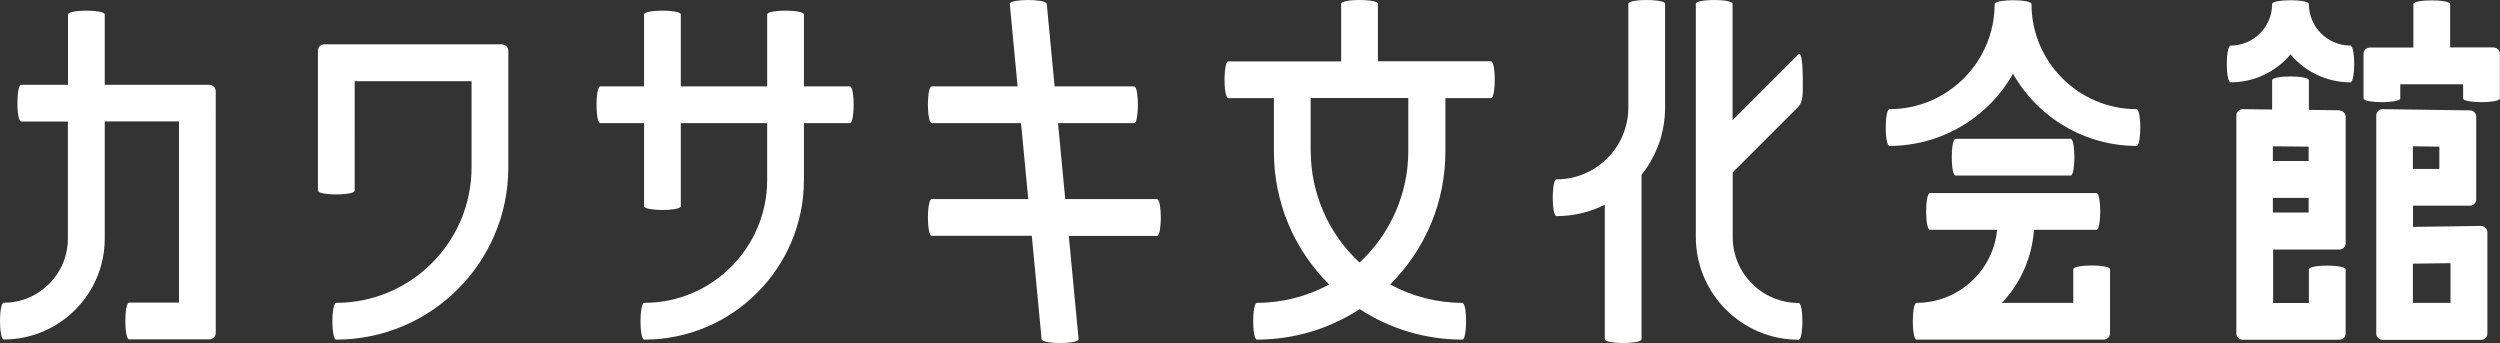
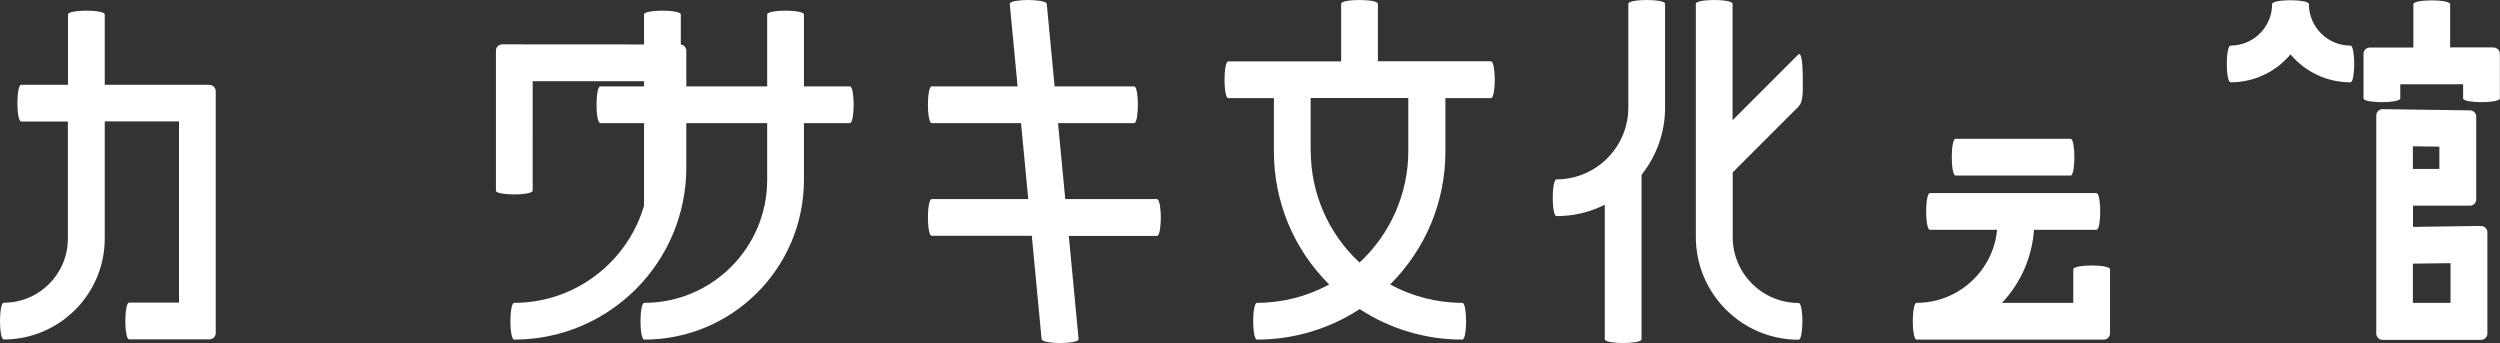
<svg xmlns="http://www.w3.org/2000/svg" id="_レイヤー_2" viewBox="0 0 204.06 28">
  <rect x="0" y="0" width="204.06" height="28" fill="#333333" stroke="none" />
  <defs>
    <style>.cls-1{fill:#fff;}</style>
  </defs>
  <g id="_ロゴその他">
    <path class="cls-1" d="m17.1,6.92h-8.55V1.18c0-.23-.9-.31-1.5-.31s-1.5.08-1.5.31v5.74H1.73c-.23,0-.31.9-.31,1.5s.08,1.5.31,1.5h3.81v9.56c0,2.89-2.35,5.23-5.23,5.23-.23,0-.31.9-.31,1.5s.08,1.5.31,1.5c4.54,0,8.24-3.7,8.24-8.24v-9.56h6.06v14.79h-4.07c-.23,0-.31.9-.31,1.5s.08,1.5.31,1.5h6.56c.28,0,.51-.23.51-.51V7.44c0-.28-.23-.51-.51-.51Z" />
-     <path class="cls-1" d="m40.99,3.62h-14.53c-.28,0-.51.23-.51.51v11.43c0,.23.9.31,1.5.31s1.5-.08,1.5-.31V6.63h9.54v7.04c0,6.09-4.96,11.05-11.05,11.05-.23,0-.31.9-.31,1.5s.08,1.5.31,1.5c7.75,0,14.05-6.3,14.05-14.05V4.14c0-.28-.23-.51-.51-.51Z" />
+     <path class="cls-1" d="m40.99,3.62c-.28,0-.51.23-.51.51v11.43c0,.23.9.31,1.5.31s1.5-.08,1.5-.31V6.63h9.54v7.04c0,6.09-4.96,11.05-11.05,11.05-.23,0-.31.9-.31,1.5s.08,1.5.31,1.5c7.75,0,14.05-6.3,14.05-14.05V4.14c0-.28-.23-.51-.51-.51Z" />
    <path class="cls-1" d="m94.43,16.25h-7.48l-.59-6.2h6.21c.23,0,.31-.9.31-1.5s-.08-1.5-.31-1.5h-6.49l-.64-6.74s0-.02-.02-.03c-.08-.2-.92-.28-1.5-.28s-1.5.08-1.5.31l.64,6.74h-7.01c-.23,0-.31.9-.31,1.5s.08,1.5.31,1.5h7.29l.59,6.2h-7.88c-.23,0-.31.9-.31,1.5s.08,1.5.31,1.5h8.17l.8,8.44s0,.02.02.03c.08.2.92.28,1.5.28s1.5-.08,1.5-.31l-.8-8.43h7.2c.23,0,.31-.9.31-1.5s-.08-1.5-.31-1.5Z" />
-     <path class="cls-1" d="m190.94,9l-2.48-.03v-2.42c0-.23-.9-.31-1.5-.31s-1.5.08-1.5.31v2.39l-2.41-.03h0c-.14,0-.26.05-.36.15-.1.1-.15.23-.15.37v17.79c0,.28.23.51.51.51h7.9c.28,0,.51-.23.51-.51v-5.23c0-.23-.9-.31-1.5-.31s-1.5.08-1.5.31v2.74h-2.92v-4.36h5.41c.28,0,.51-.23.51-.51v-10.33c0-.28-.23-.51-.51-.51Zm-2.5,7.15v1.2h-2.92v-1.2h2.92Zm-2.92-3.01v-1.2l2.92.03v1.17h-2.92Z" />
    <path class="cls-1" d="m202.51,18.44h0l-5.55.08v-1.73h4.65c.28,0,.51-.23.51-.51v-6.76c0-.28-.23-.51-.51-.51l-7.14-.1h0c-.14,0-.26.05-.36.15-.1.1-.15.23-.15.37v17.8c0,.28.23.51.51.51h8.05c.28,0,.51-.23.51-.51v-8.26c0-.14-.05-.27-.15-.37-.1-.1-.22-.15-.36-.15Zm-2.49,3.04v3.24h-3.07v-3.2l3.07-.04Zm-3.07-7.69v-1.85l2.16.03v1.82h-2.16Z" />
    <path class="cls-1" d="m203.54,3.87h-3.55V.34c0-.23-.9-.31-1.5-.31s-1.5.08-1.5.31v3.54h-3.56c-.28,0-.51.23-.51.51v3.64c0,.23.9.31,1.5.31s1.5-.08,1.5-.31v-1.15h5.13v1.15c0,.23.9.31,1.5.31s1.5-.08,1.5-.31v-3.64c0-.28-.23-.51-.51-.51Z" />
    <path class="cls-1" d="m191.85,3.72c-1.87,0-3.39-1.52-3.39-3.39,0-.23-.9-.31-1.5-.31s-1.5.08-1.5.31c0,1.87-1.52,3.39-3.39,3.39-.23,0-.31.9-.31,1.5s.08,1.5.31,1.5c1.89,0,3.67-.83,4.89-2.28,1.22,1.45,3,2.28,4.89,2.28.23,0,.31-.9.31-1.5s-.08-1.5-.31-1.5Z" />
    <path class="cls-1" d="m169.01,14.33c.23,0,.31-.9.31-1.5s-.08-1.5-.31-1.5h-9.39c-.23,0-.31.9-.31,1.5s.08,1.5.31,1.5h9.39Z" />
-     <path class="cls-1" d="m174.4,8.91c-4.72,0-8.57-3.84-8.58-8.56,0,0,0-.01,0-.02,0-.23-.9-.31-1.5-.31s-1.43.08-1.5.28c0,0-.01.02-.01.03,0,4.73-3.85,8.58-8.58,8.58-.23,0-.31.9-.31,1.5s.08,1.5.31,1.5c4.16,0,8.02-2.25,10.08-5.89,2.06,3.63,5.92,5.89,10.08,5.89.23,0,.31-.9.31-1.5s-.08-1.5-.31-1.5Z" />
    <path class="cls-1" d="m170.73,21.67c-.6,0-1.5.08-1.5.31v2.74h-5.82c1.54-1.63,2.46-3.74,2.61-5.96h5.1c.23,0,.31-.9.31-1.5s-.08-1.5-.31-1.5h-13.59c-.23,0-.31.9-.31,1.5s.08,1.5.31,1.5h5.48c-.15,1.62-.9,3.11-2.11,4.22-1.22,1.12-2.8,1.74-4.46,1.74-.23,0-.31.9-.31,1.5s.08,1.5.31,1.5h15.28c.28,0,.51-.23.51-.51v-5.23c0-.23-.9-.31-1.5-.31Z" />
    <path class="cls-1" d="m146.83,8.65s0,0,0,0c.33-.33.33-1.03.32-1.98v-.27c0-.44-.02-1.88-.26-1.98-.03,0-.07-.01-.11.03l-5.36,5.36V.31c0-.23-.9-.31-1.5-.31s-1.5.08-1.5.31v19.03c0,4.63,3.76,8.39,8.39,8.39.23,0,.31-.9.31-1.5s-.08-1.5-.31-1.5c-2.97,0-5.38-2.41-5.38-5.38v-5.28l5.41-5.41Z" />
    <path class="cls-1" d="m134.41,0c-.6,0-1.5.08-1.5.31v8.47c0,3.23-2.63,5.86-5.86,5.86-.23,0-.31.9-.31,1.5s.08,1.5.31,1.5c1.38,0,2.71-.31,3.94-.93v10.98c0,.23.9.31,1.5.31s1.5-.08,1.5-.31v-13.42c1.25-1.58,1.92-3.48,1.92-5.49V.31c0-.23-.9-.31-1.5-.31Z" />
    <path class="cls-1" d="m121.68,5h-9.21V.31c0-.23-.9-.31-1.5-.31s-1.5.08-1.5.31v4.7h-9.21c-.23,0-.31.9-.31,1.5s.08,1.5.31,1.5h3.72v4.35c0,4.1,1.6,7.96,4.51,10.86-1.8.98-3.84,1.5-5.89,1.5-.23,0-.31.9-.31,1.5s.08,1.5.31,1.5c2.98,0,5.88-.86,8.38-2.49,2.5,1.63,5.39,2.49,8.38,2.49.23,0,.31-.9.31-1.5s-.08-1.5-.31-1.5c-2.06,0-4.09-.52-5.89-1.5,2.91-2.91,4.51-6.76,4.51-10.86v-4.35h3.72c.23,0,.31-.9.31-1.5s-.08-1.5-.31-1.5Zm-14.7,7.35v-4.35h7.97v4.35c0,3.43-1.45,6.74-3.98,9.08-2.53-2.34-3.98-5.65-3.98-9.08Z" />
    <path class="cls-1" d="m69.37,7.05h-3.75V1.18c0-.23-.9-.31-1.5-.31s-1.5.08-1.5.31v5.87h-7.05V1.18c0-.23-.9-.31-1.5-.31s-1.5.08-1.5.31v5.87h-3.57c-.23,0-.31.9-.31,1.5s.08,1.5.31,1.5h3.57v6.78c0,.23.9.31,1.5.31s1.5-.08,1.5-.31v-6.78h7.05v4.64c0,5.53-4.5,10.03-10.03,10.03-.23,0-.31.9-.31,1.5s.08,1.5.31,1.5c7.19,0,13.03-5.85,13.03-13.03v-4.64h3.75c.23,0,.31-.9.31-1.5s-.08-1.5-.31-1.5Z" />
  </g>
</svg>